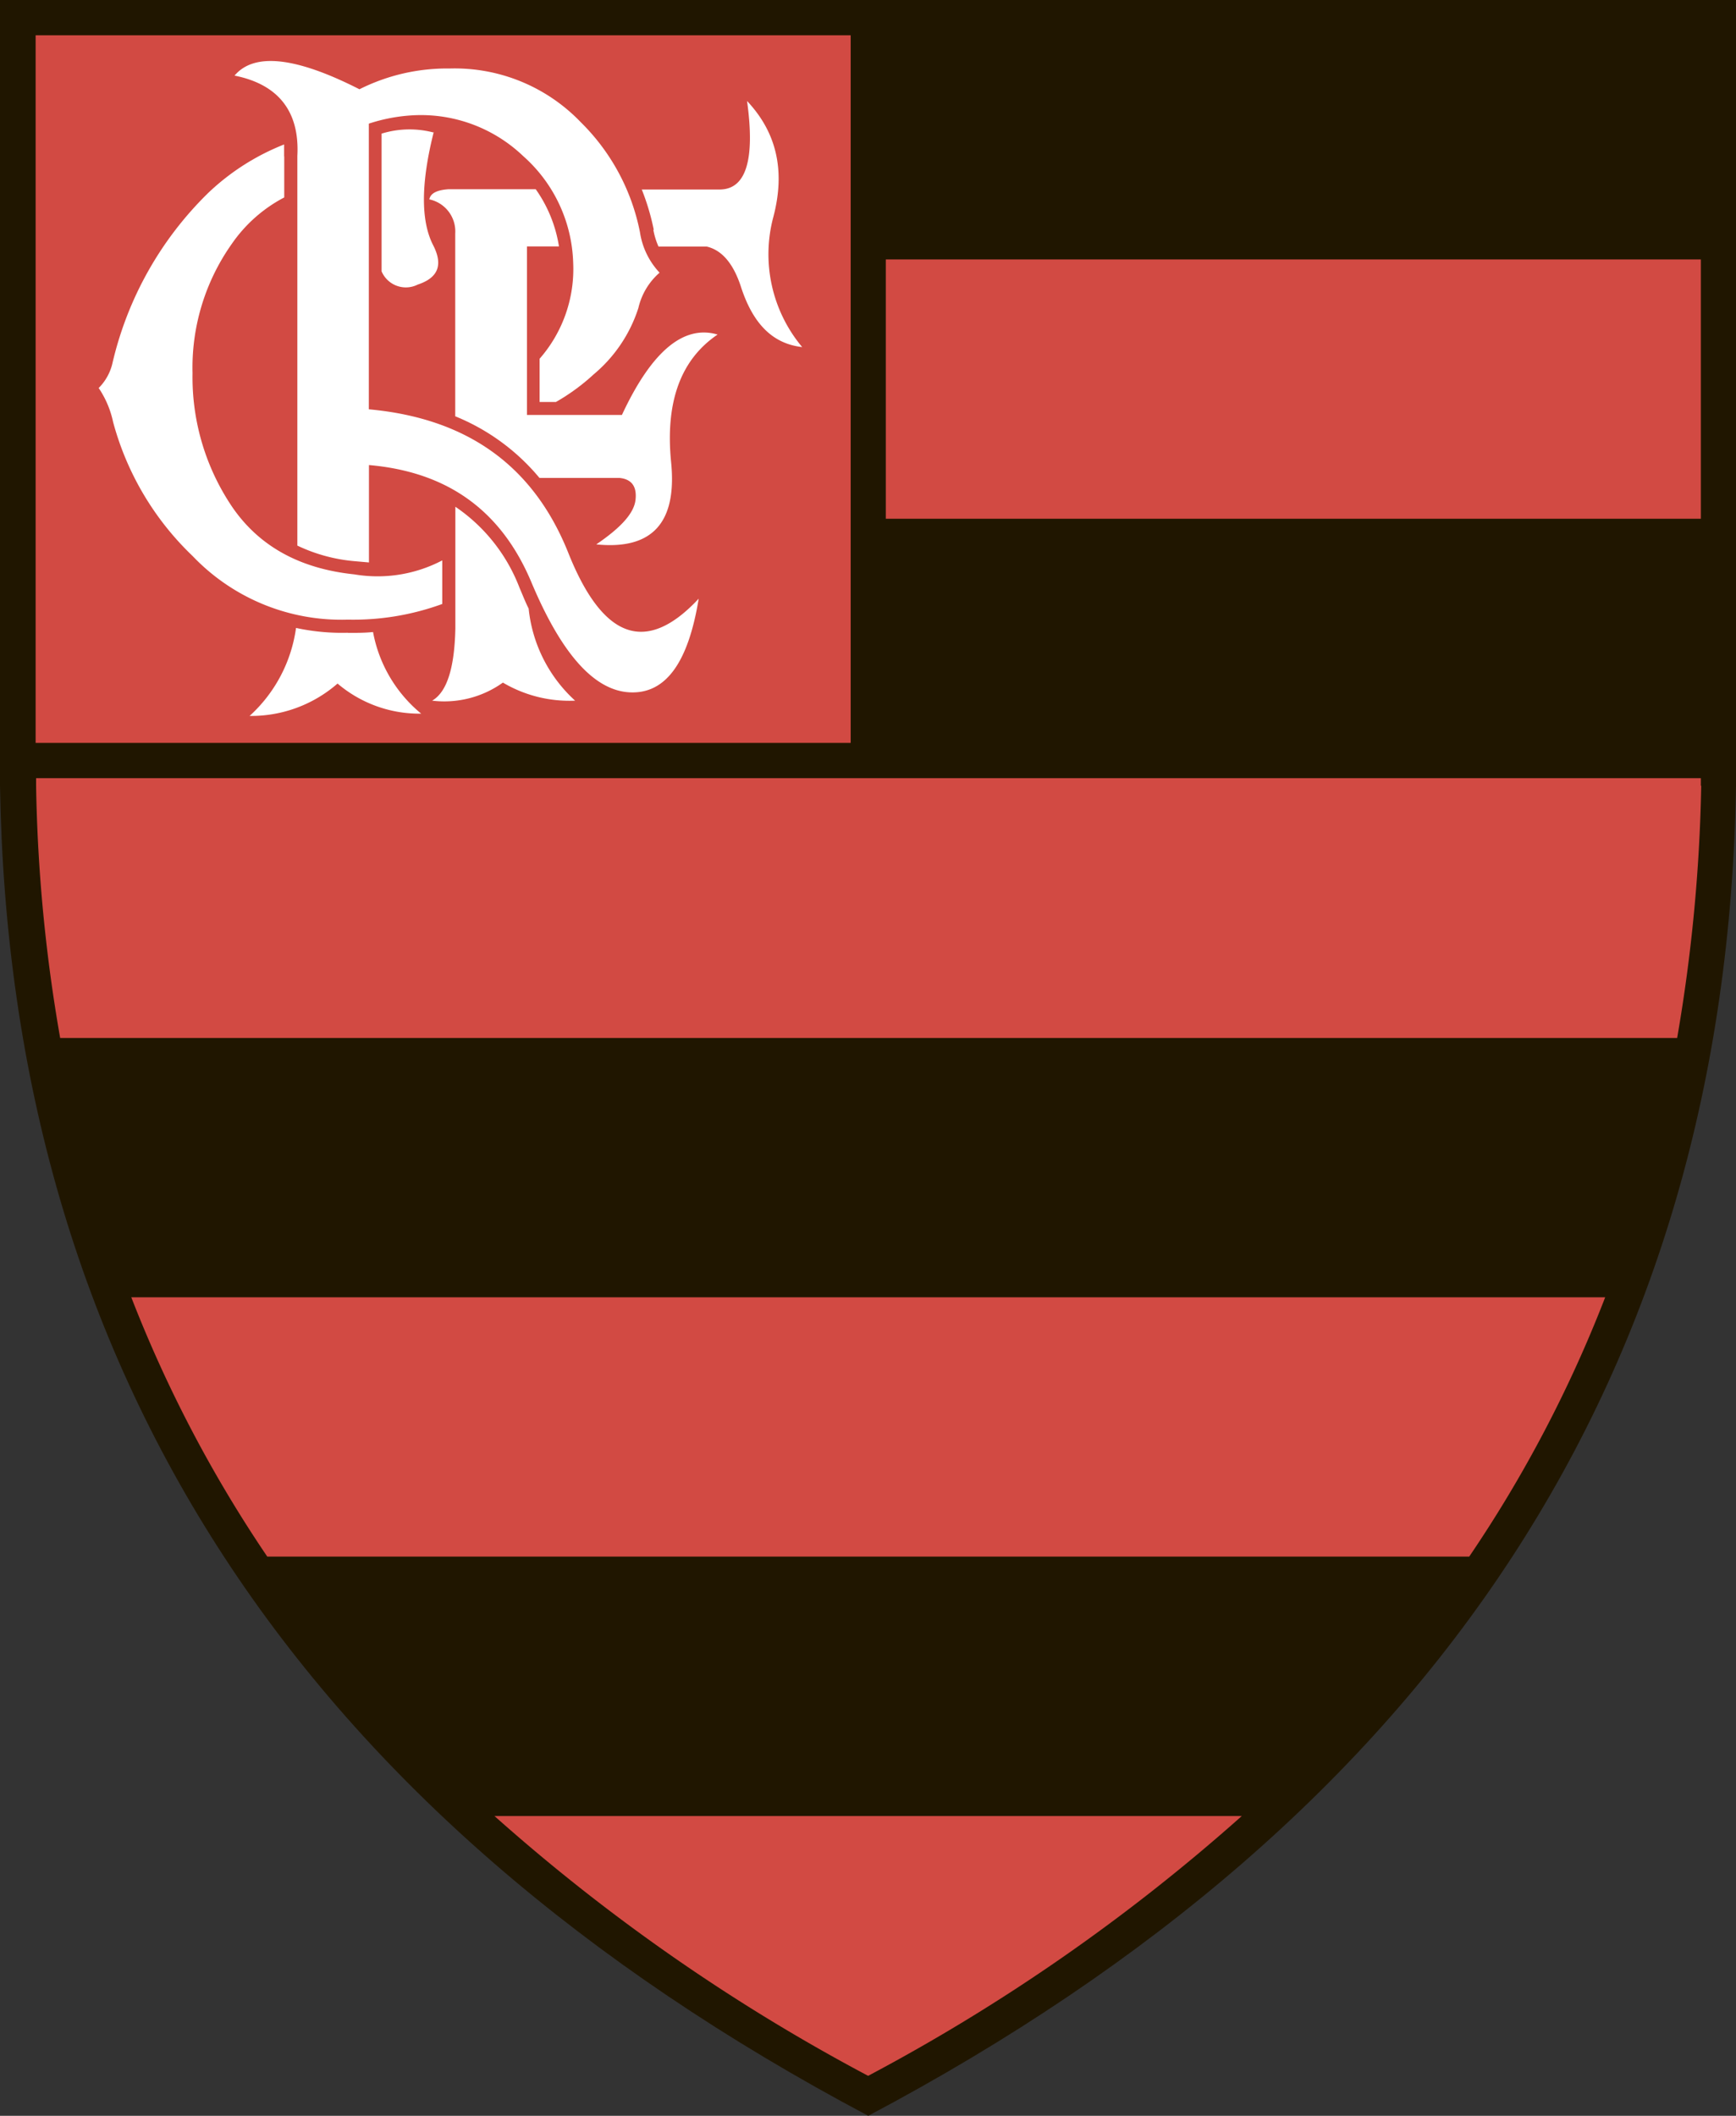
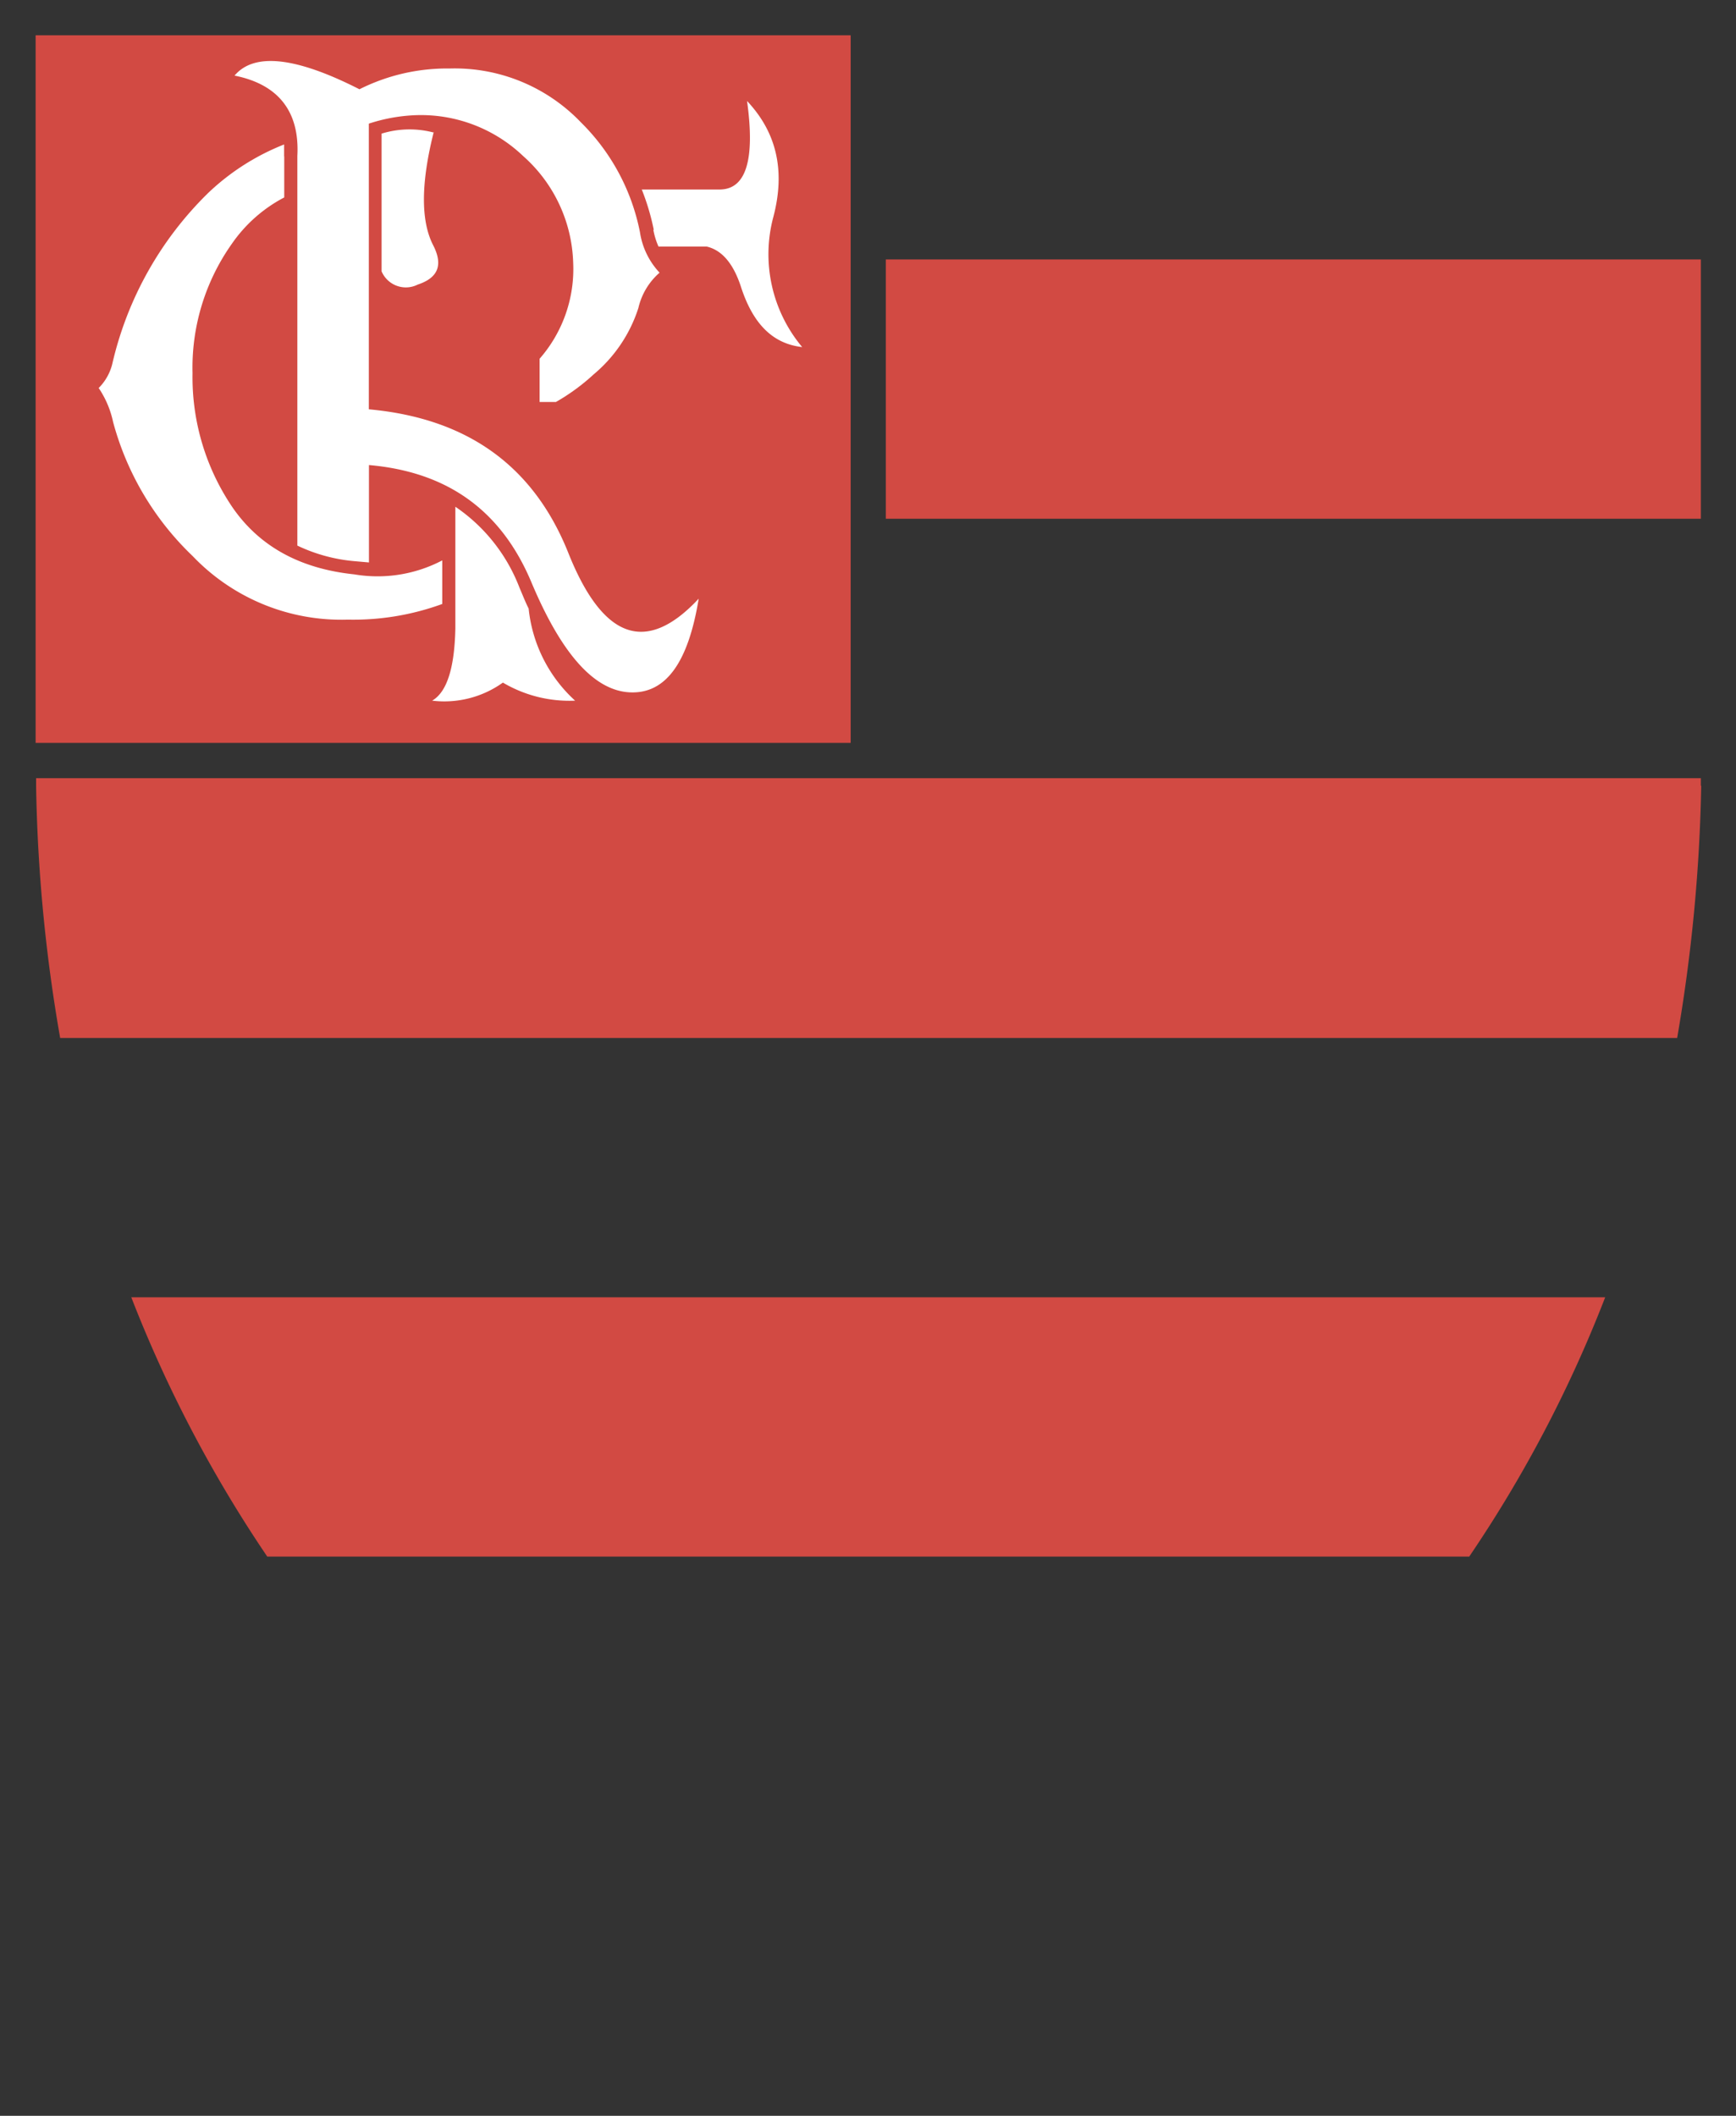
<svg xmlns="http://www.w3.org/2000/svg" viewBox="0 0 144.26 175.75">
  <rect x="0" y="0" width="144.26" height="175.75" fill="#333333" stroke="none" />
  <defs>
    <style>.cls-1{fill:#201600;}.cls-1,.cls-2,.cls-3{fill-rule:evenodd;}.cls-2{fill:#d24a43;}.cls-3{fill:#fff;}</style>
  </defs>
  <title>Ресурс 1</title>
  <g id="Слой_2" data-name="Слой 2">
    <g id="Слой_1-2" data-name="Слой 1">
-       <path class="cls-1" d="M144.26,65.27V0H0V65.27q1.2,72.91,72.15,110.48,70.92-37.55,72.11-110.48Z" />
      <path class="cls-2" d="M141.34,65.27v-.63H3v.63a133.22,133.22,0,0,0,2,20.95H139.37a137.34,137.34,0,0,0,2-20.95Z" />
      <polygon class="cls-2" points="141.34 43.09 141.34 21.55 73.61 21.55 73.61 43.09 141.34 43.09 141.34 43.09" />
      <polygon class="cls-2" points="2.96 2.93 2.96 61.71 70.69 61.71 70.69 2.93 2.96 2.93 2.96 2.93" />
      <path class="cls-2" d="M10.91,107.76a108.24,108.24,0,0,0,11.3,21.54h99.88a107.34,107.34,0,0,0,11.3-21.54Z" />
-       <path class="cls-2" d="M41.09,150.85a157.78,157.78,0,0,0,31.05,21.58,157.78,157.78,0,0,0,31.05-21.58Z" />
      <path class="cls-3" d="M29.86,7.41c-5.29-2.69-8.74-3.06-10.37-1.13,3.66.73,5.42,3,5.22,6.68V45.32a13.75,13.75,0,0,0,4.82,1.3l1.13.1V38.63c6.55.57,11,3.79,13.5,9.74s5.22,9,8.18,9.14,4.85-2.43,5.72-7.78q-6.53,7-10.84-3.82C44.32,38.67,38.8,34.74,30.65,34V10.27a14.17,14.17,0,0,1,3.82-.7,12.3,12.3,0,0,1,9,3.39,12.31,12.31,0,0,1,4.16,8.84,11.31,11.31,0,0,1-2.79,8v3.59h1.36a17.14,17.14,0,0,0,3.13-2.29,11.93,11.93,0,0,0,3.72-5.52,5.53,5.53,0,0,1,1.76-2.93,6.27,6.27,0,0,1-1.63-3.36,17.58,17.58,0,0,0-4.92-9.14A14.51,14.51,0,0,0,37.37,5.69a16.23,16.23,0,0,0-7.51,1.73Z" />
      <path class="cls-3" d="M36,11a7.87,7.87,0,0,0-4.29.1V22.54a2.19,2.19,0,0,0,3,1.1c1.73-.57,2.13-1.66,1.26-3.32-1-2-1-5.09.07-9.34Z" />
-       <path class="cls-3" d="M35.67,16.56a2.72,2.72,0,0,1,2.16,2.83V34.58a17.81,17.81,0,0,1,7,5.12h6.65c1,.1,1.46.7,1.33,1.83s-1.26,2.33-3.26,3.69c4.65.47,6.72-1.8,6.22-6.82s.8-8.54,3.86-10.61c-2.83-.83-5.49,1.4-7.95,6.68H43.79v-14h2.66a11.25,11.25,0,0,0-1.93-4.75H37.24c-.93.07-1.46.33-1.56.83Z" />
      <path class="cls-3" d="M23.61,13V12a19.49,19.49,0,0,0-6.28,4,28.91,28.91,0,0,0-8,14.23,4.27,4.27,0,0,1-1.13,2,8,8,0,0,1,1.2,2.83A24,24,0,0,0,16,46.18a17.08,17.08,0,0,0,12.9,5.29,21.55,21.55,0,0,0,7.85-1.3V46.55a11.58,11.58,0,0,1-7.31,1.16c-4.52-.47-7.88-2.33-10.11-5.55A19.23,19.23,0,0,1,16,31a17.81,17.81,0,0,1,3.26-10.74,12.12,12.12,0,0,1,4.36-3.86V13Z" />
      <path class="cls-3" d="M37.84,42.09V52.2c-.07,3.29-.7,5.29-1.93,6a8.37,8.37,0,0,0,5.88-1.5,10.85,10.85,0,0,0,6,1.5,12,12,0,0,1-3.86-7.65c-.27-.53-.5-1.13-.76-1.73a14.31,14.31,0,0,0-5.32-6.72Z" />
-       <path class="cls-3" d="M28.89,52.56a18.07,18.07,0,0,1-4.29-.4,12.09,12.09,0,0,1-3.86,7.31,10.93,10.93,0,0,0,7.31-2.69A10.49,10.49,0,0,0,35,59.28a11.47,11.47,0,0,1-4-6.78c-.67.07-1.33.07-2.06.07Z" />
      <path class="cls-3" d="M54.29,19.08a6.22,6.22,0,0,0,.43,1.4h4c1.3.3,2.26,1.46,2.89,3.46,1,3,2.63,4.62,5.05,4.89A12,12,0,0,1,64.27,18c1-3.82.27-7-2.19-9.61.67,4.85-.07,7.31-2.23,7.35H53.33a19.42,19.42,0,0,1,1,3.36Z" />
    </g>
  </g>
</svg>